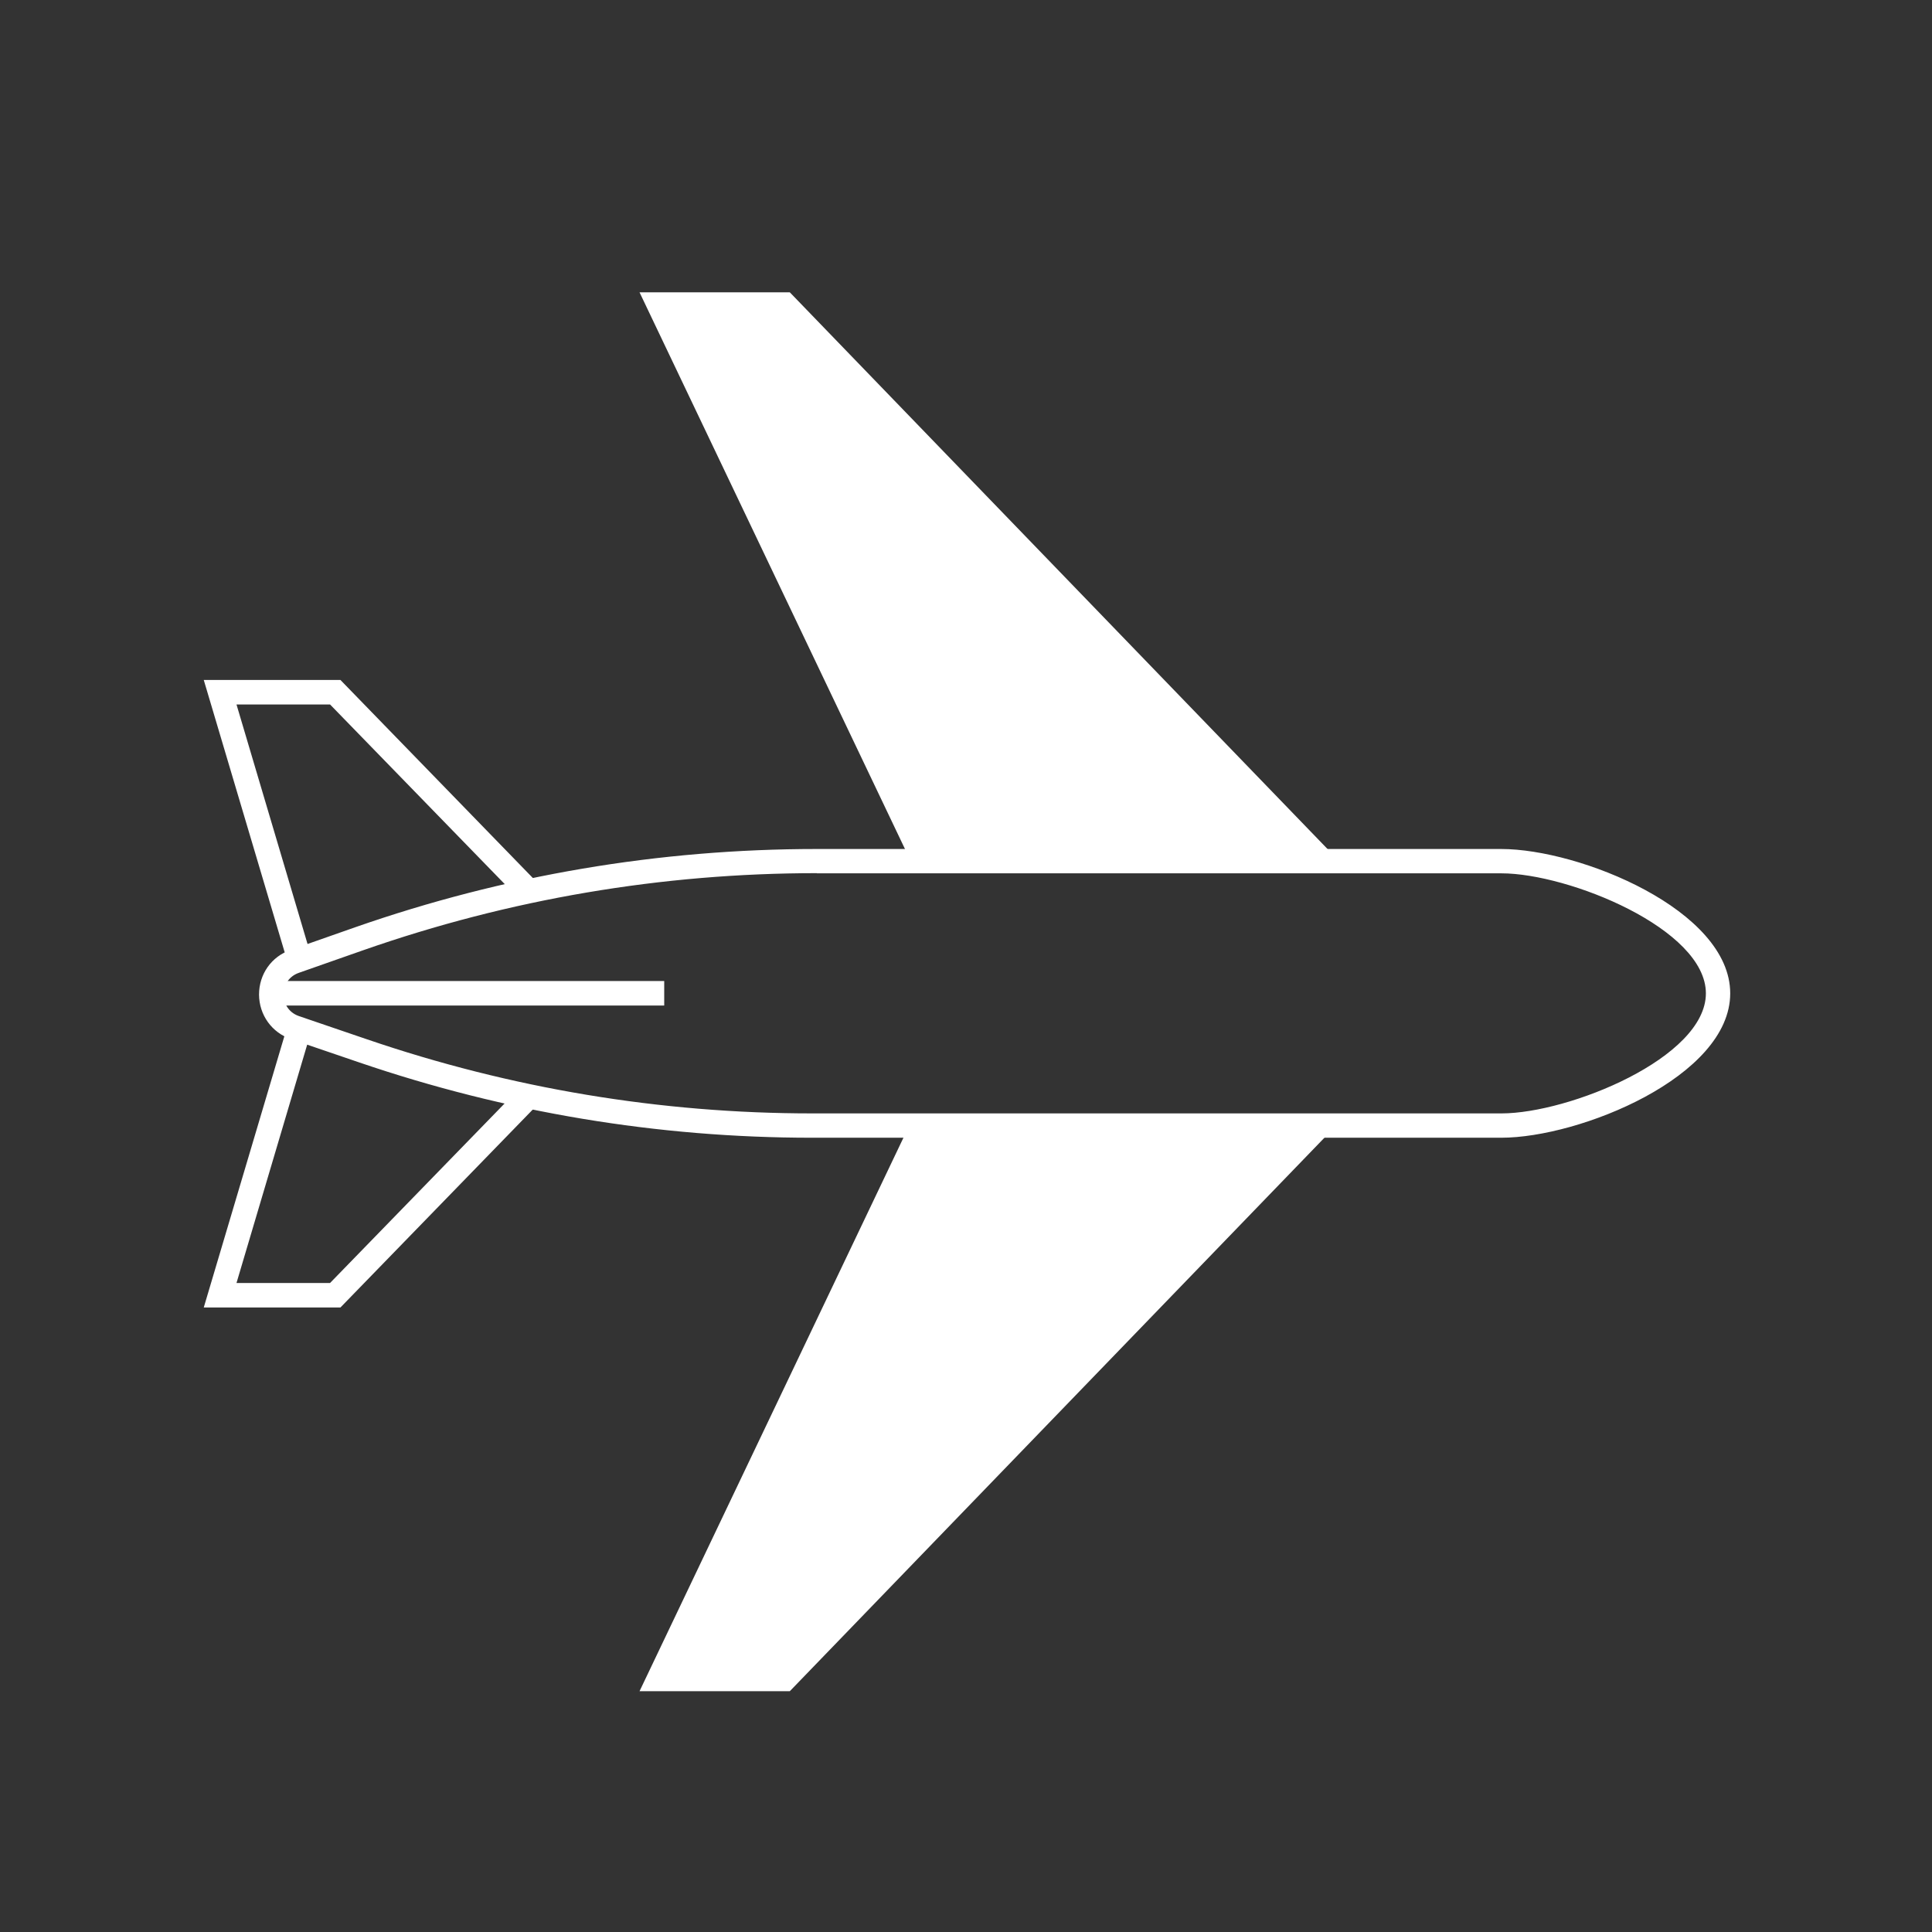
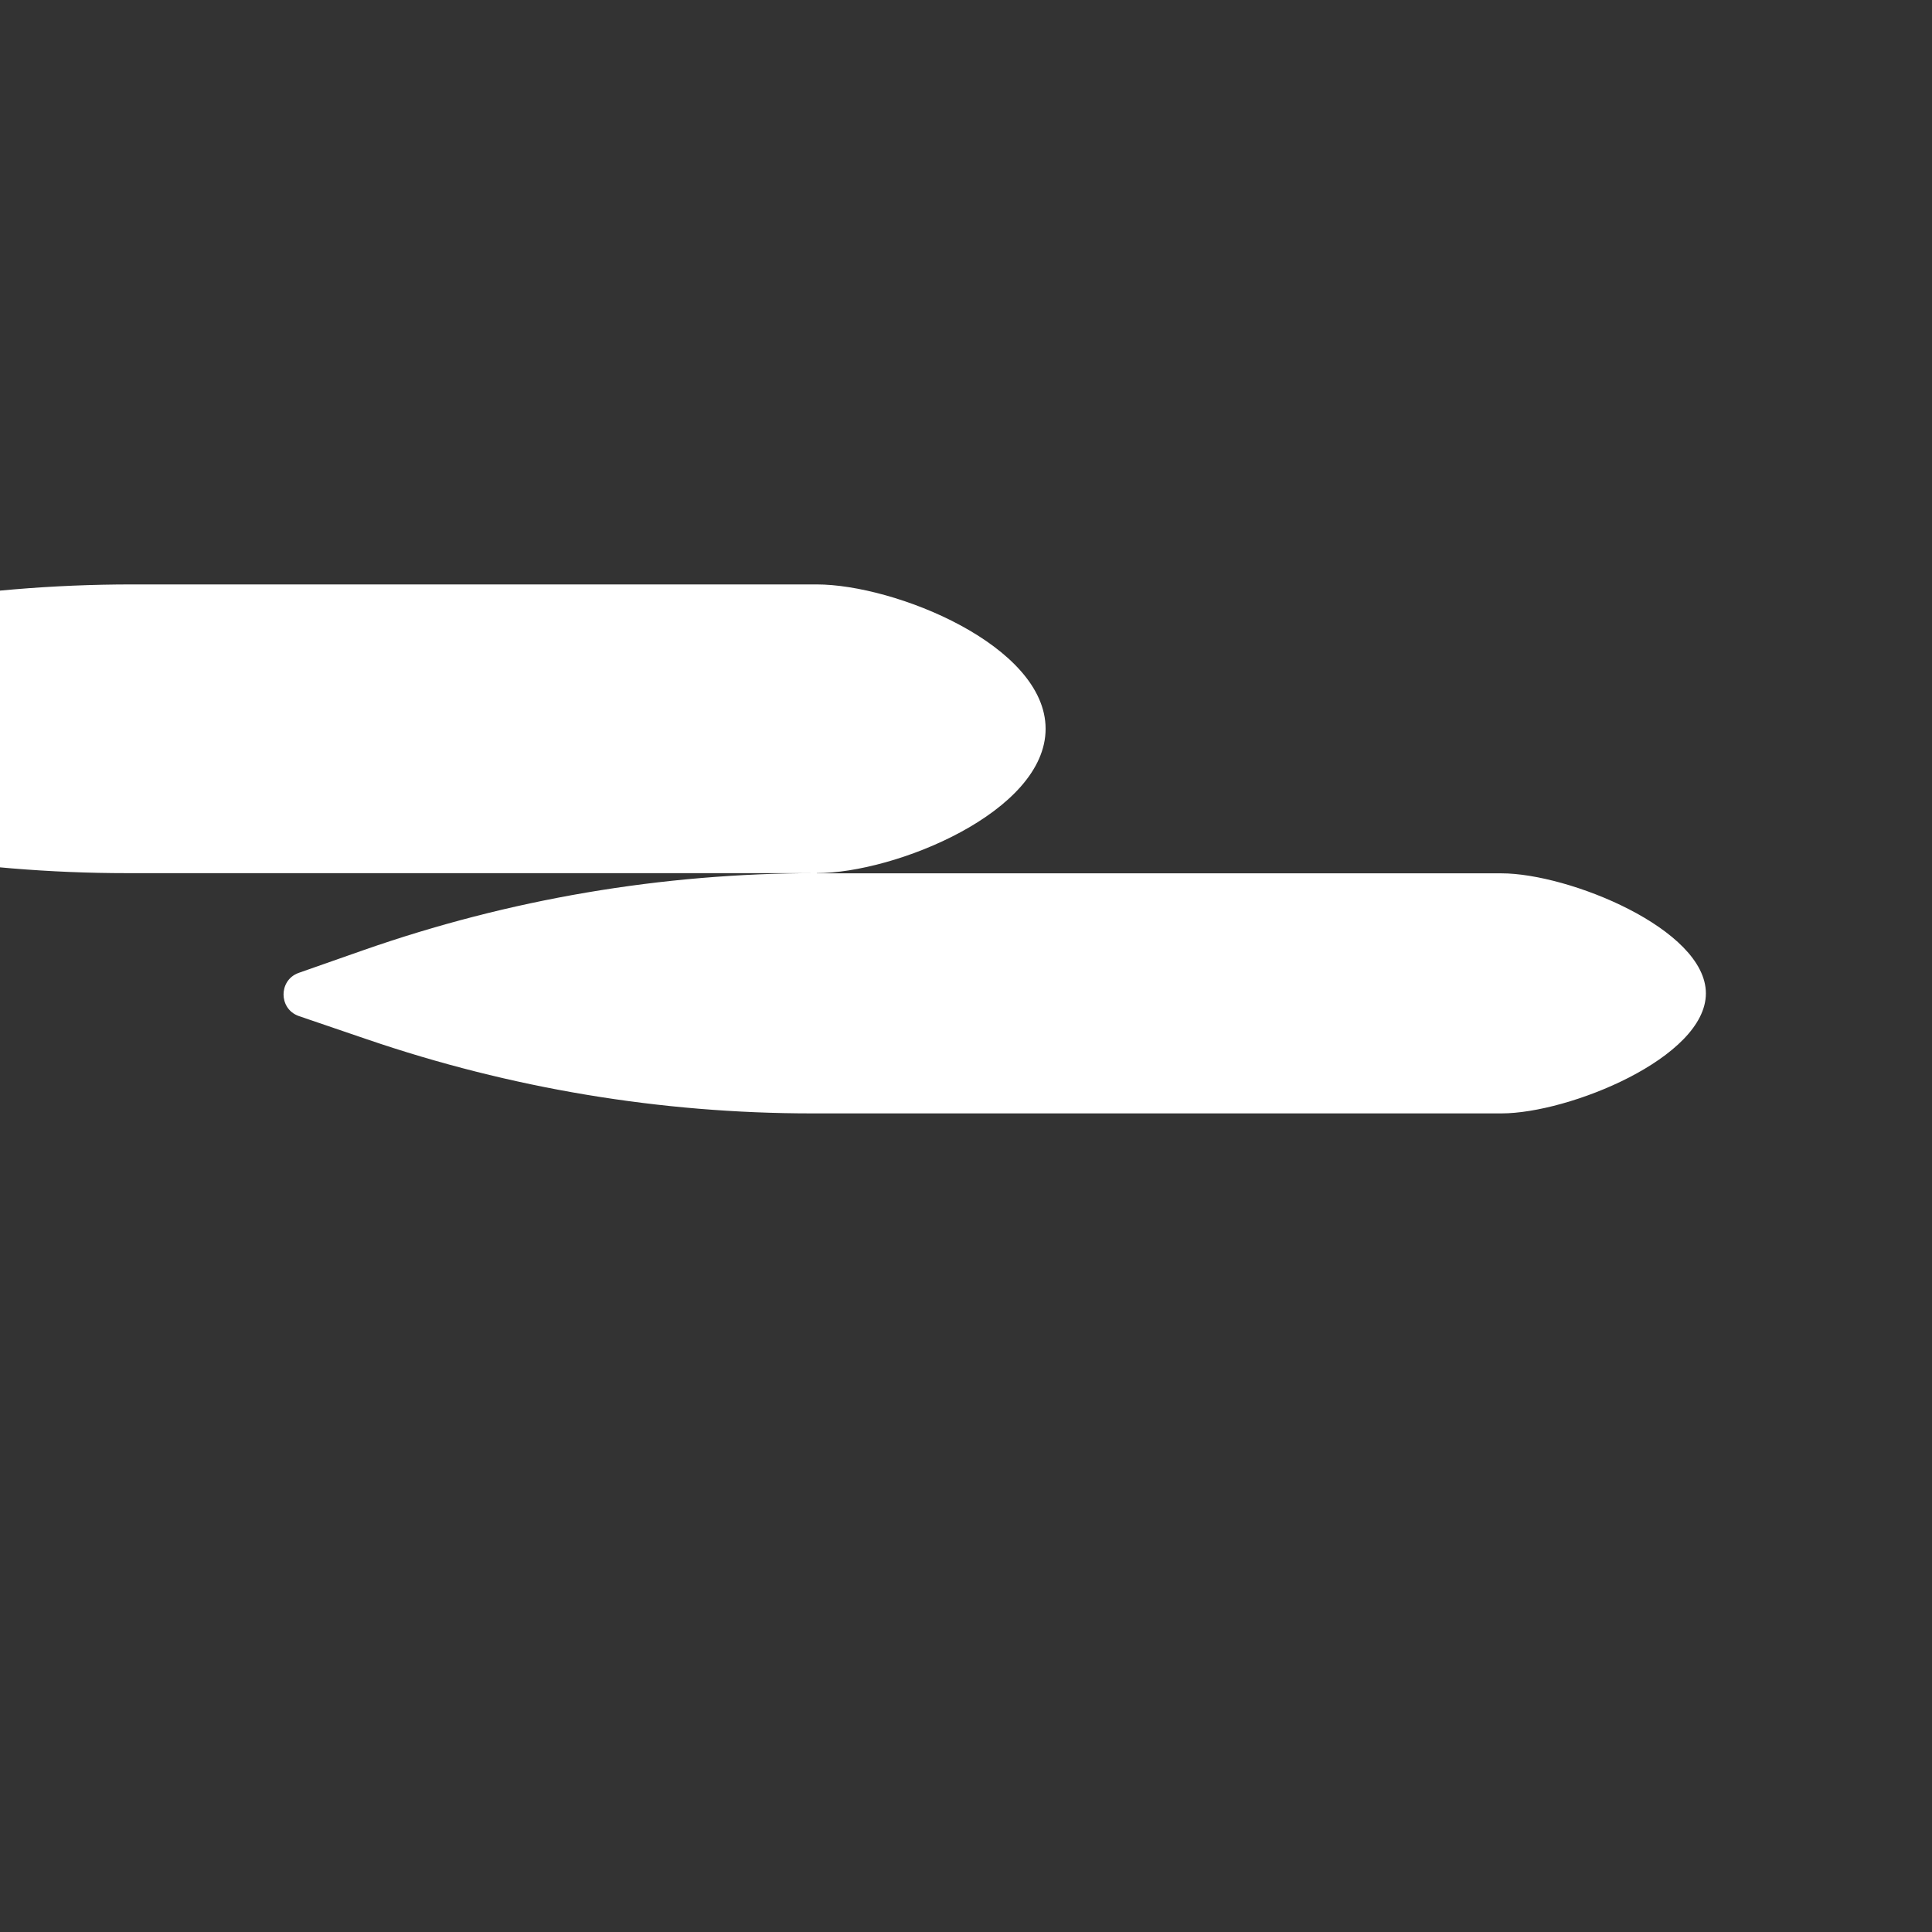
<svg xmlns="http://www.w3.org/2000/svg" id="Layer_1" version="1.1" viewBox="0 0 1080 1080">
  <rect x="0" y="0" width="1080" height="1080" fill="#333333" stroke="none" />
  <defs>
    <style>
      .st0 {
        fill: #fff;
      }
    </style>
  </defs>
-   <polygon class="st0" points="747.8 480.5 508.7 480.5 357.5 163.4 441.5 163.4 747.8 480.5 747.8 480.5" />
-   <polygon class="st0" points="747.8 628.3 508.7 628.3 357.5 945.4 441.5 945.4 747.8 628.3 747.8 628.3" />
-   <path class="st0" d="M456.6,488.1c-86.6,0-171.9,14.5-253.6,43.1l-35.9,12.6c-6.3,2.2-8.6,7.7-8.6,12.1,0,4.4,2.3,9.9,8.6,12.1l38.1,13c80.2,27.4,163.9,41.4,248.7,41.4h385.4c37.7,0,114.3-31.1,114.3-67.1s-76.7-67.1-114.3-67.1h-382.7ZM839.3,636h-385.4c-86.3,0-171.4-14.2-253.1-42.1l-38.1-13c-10.8-3.7-17.8-13.5-17.9-24.9,0-11.4,6.9-21.3,17.7-25l35.9-12.6c83.2-29.1,170-43.8,258.1-43.8h382.7c43.8,0,128,34.1,128,80.7s-84.2,80.7-128,80.7" />
-   <polygon class="st0" points="160.7 537.6 113.9 380.1 190.3 380.1 299.8 492.8 290 502.3 184.5 393.8 132.2 393.8 173.7 533.7 160.7 537.6 160.7 537.6" />
-   <polygon class="st0" points="371.3 562.1 152.3 562.1 152.3 548.4 371.3 548.4 371.3 562.1 371.3 562.1" />
-   <polygon class="st0" points="190.3 730.9 113.9 730.9 160.7 573.4 173.7 577.3 132.2 717.2 184.5 717.2 290 608.7 299.8 618.2 190.3 730.9 190.3 730.9" />
+   <path class="st0" d="M456.6,488.1c-86.6,0-171.9,14.5-253.6,43.1l-35.9,12.6c-6.3,2.2-8.6,7.7-8.6,12.1,0,4.4,2.3,9.9,8.6,12.1l38.1,13c80.2,27.4,163.9,41.4,248.7,41.4h385.4c37.7,0,114.3-31.1,114.3-67.1s-76.7-67.1-114.3-67.1h-382.7Zh-385.4c-86.3,0-171.4-14.2-253.1-42.1l-38.1-13c-10.8-3.7-17.8-13.5-17.9-24.9,0-11.4,6.9-21.3,17.7-25l35.9-12.6c83.2-29.1,170-43.8,258.1-43.8h382.7c43.8,0,128,34.1,128,80.7s-84.2,80.7-128,80.7" />
</svg>